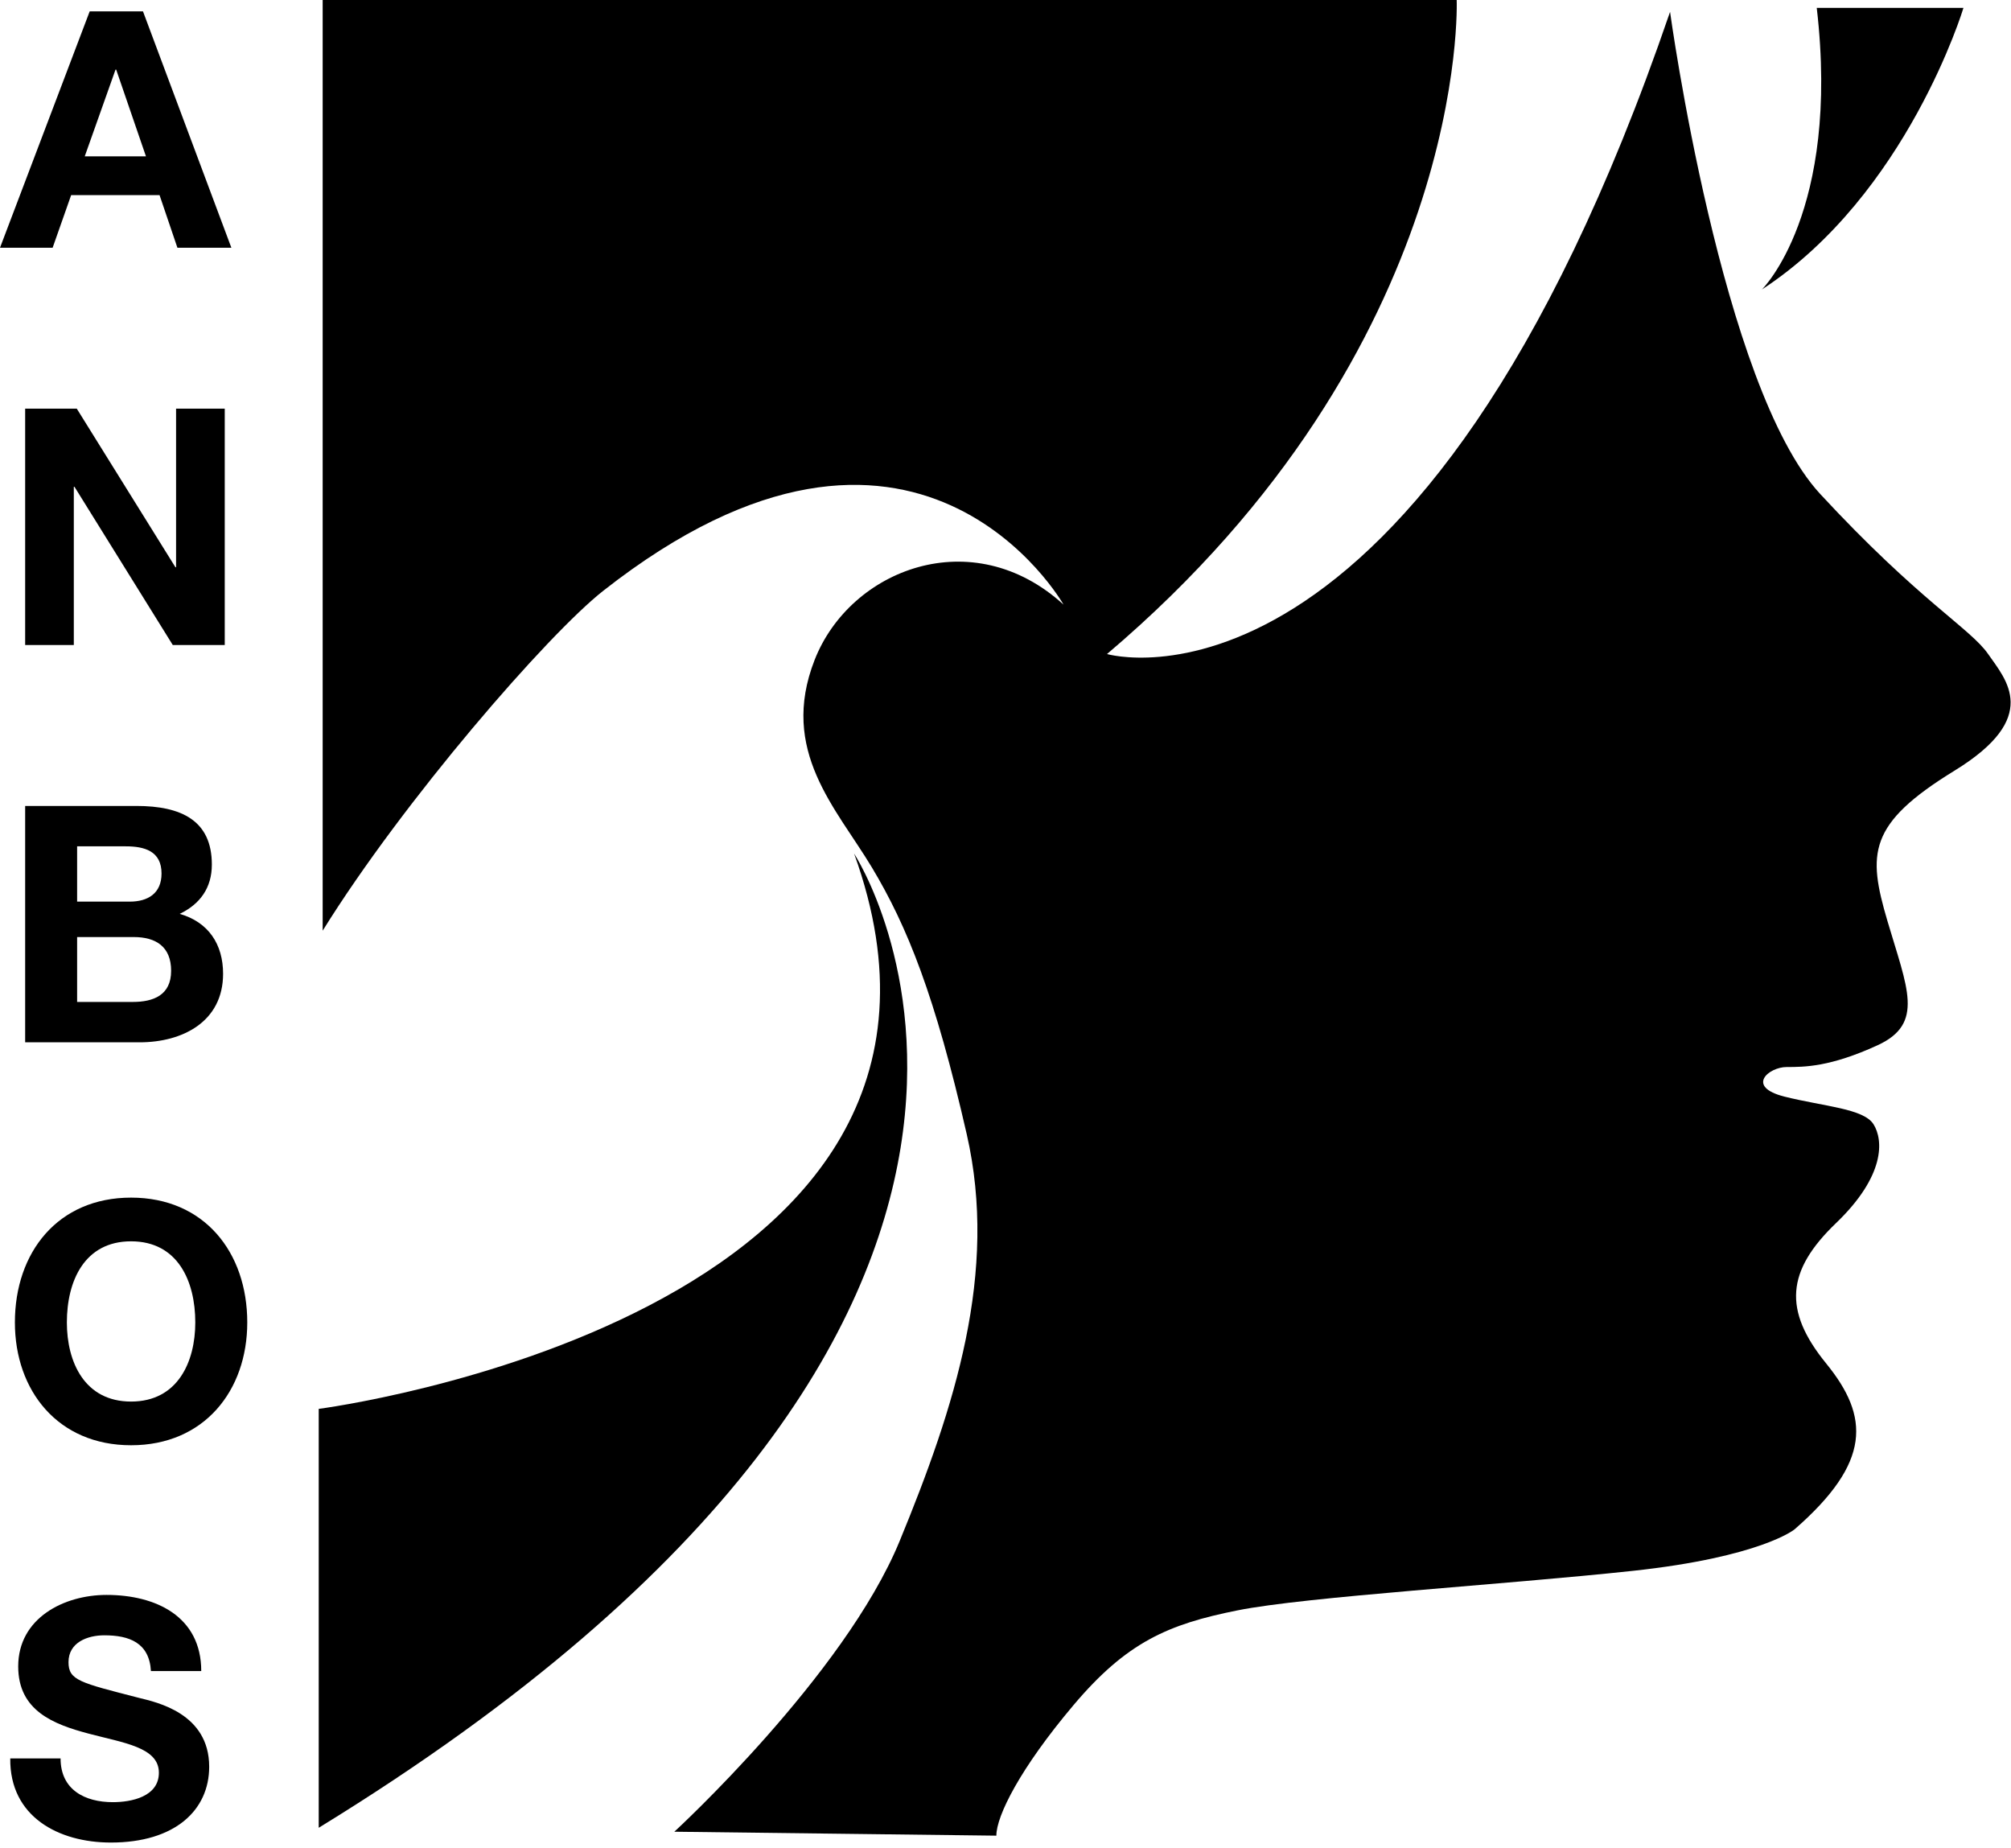
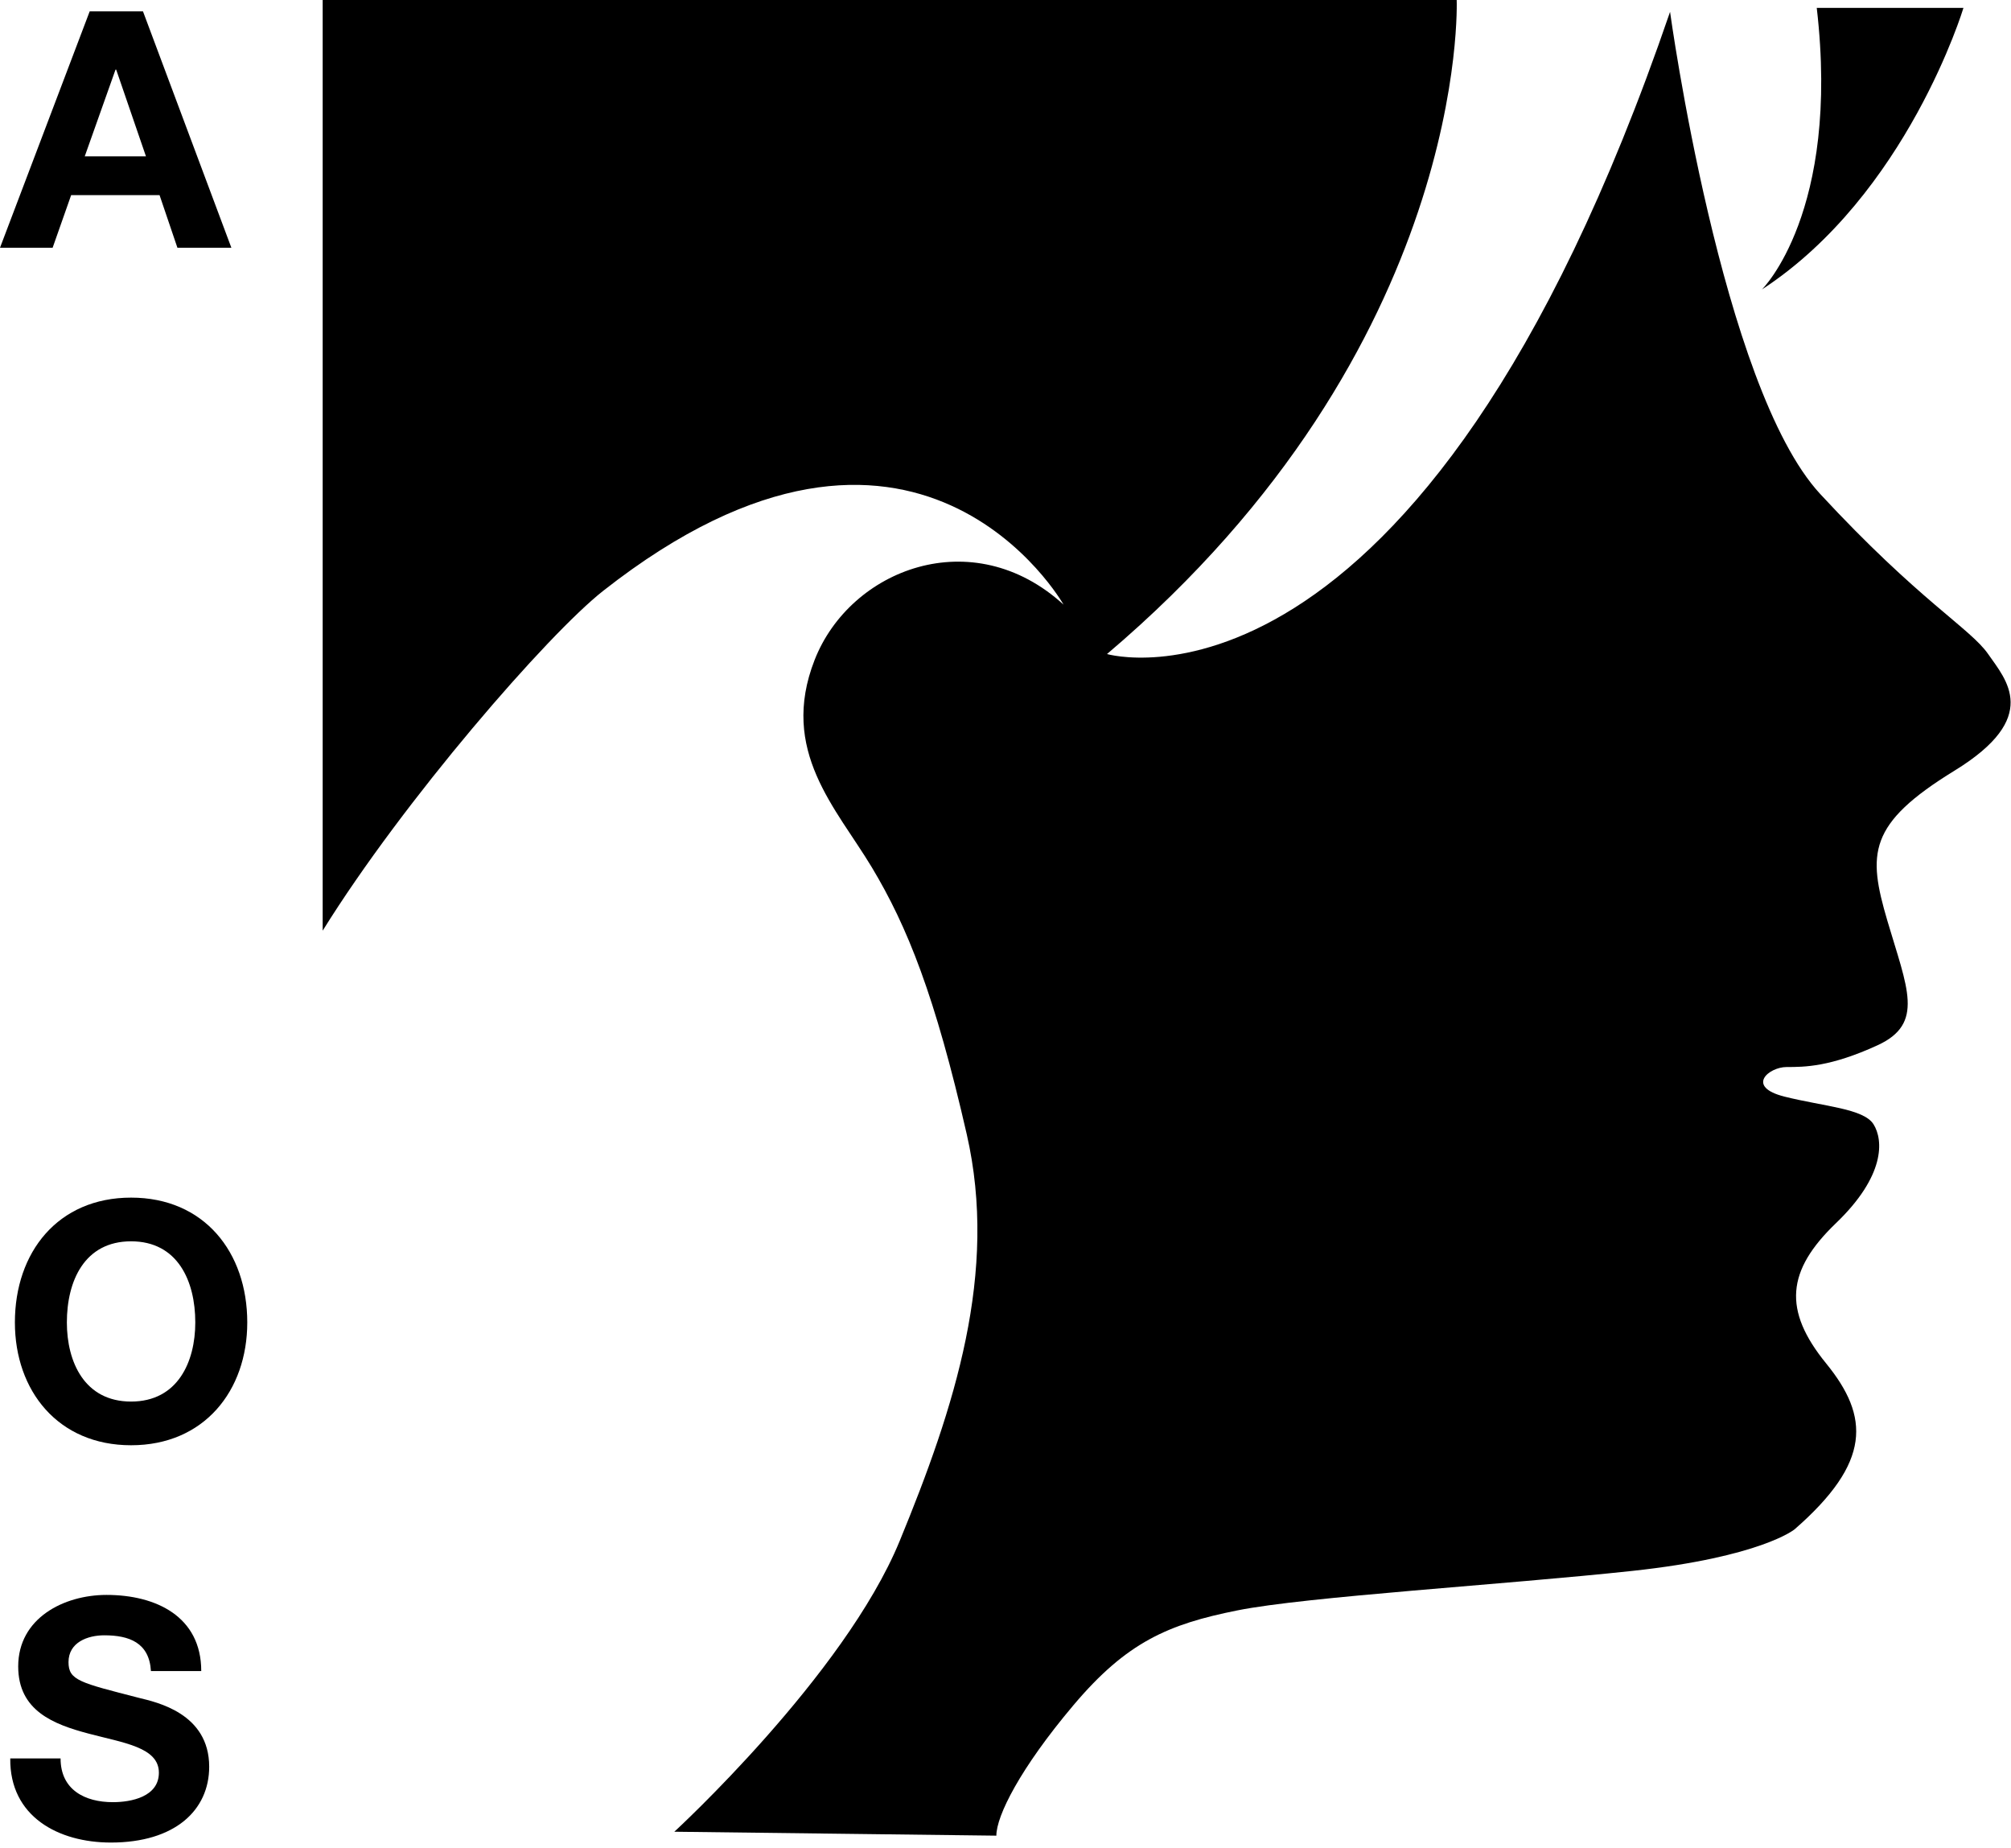
<svg xmlns="http://www.w3.org/2000/svg" width="271px" height="249px" viewBox="0 0 271 249" version="1.1">
  <title>anbos</title>
  <desc>Created with Sketch.</desc>
  <defs />
  <g id="Welcome" stroke="none" stroke-width="1" fill="none" fill-rule="evenodd">
    <g id="Logos" transform="translate(-452, -27)" fill-rule="nonzero" fill="#000000">
      <g id="anbos" transform="translate(452, 27)">
-         <path d="M42.951,246.269 L42.951,189.828 C42.951,189.828 137.731,177.58 115.1,115.015 C115.1,115.014 155.834,177.047 42.951,246.269 Z" id="Shape" />
        <path d="M244.824,1.065 L264.592,1.065 C264.592,1.065 257.005,26.224 237.437,39.003 C237.437,39.003 248.02,28.62 244.824,1.065 Z" id="Shape" />
        <path d="M90.873,246.802 C90.873,246.802 113.769,225.771 121.224,207.665 C128.679,189.559 134.537,171.455 130.276,152.819 C126.016,134.183 122.288,124.864 117.496,116.877 C112.704,108.89 104.984,101.169 109.776,88.922 C114.568,76.675 131.075,70.285 143.322,81.467 C143.322,81.467 123.506,46.434 81.289,79.604 C73.834,85.461 54.399,107.824 43.483,125.396 L43.483,0 L196.302,0 C196.302,0 198.164,46.591 149.178,88.124 C149.178,88.124 191.242,100.371 225.055,1.598 C225.055,1.598 231.979,52.183 245.29,66.56 C258.601,80.937 265.522,84.664 267.919,88.125 C270.315,91.586 275.107,96.645 263.394,103.833 C251.681,111.021 251.678,115.015 254.341,124.066 C257.004,133.117 259.4,137.912 253.01,140.839 C246.62,143.768 243.159,143.768 240.763,143.768 C238.367,143.768 235.173,146.43 240.497,147.761 C245.821,149.092 251.147,149.357 252.478,151.488 C253.808,153.619 254.075,158.412 247.418,164.801 C240.761,171.19 240.231,176.515 246.088,183.703 C251.943,190.891 252.21,197.014 241.827,206.066 C241.827,206.066 237.3,209.793 219.995,211.657 C202.69,213.521 176.066,215.117 166.749,216.981 C157.431,218.845 151.84,221.24 144.651,229.76 C137.462,238.28 134.268,244.669 134.268,247.332 L90.873,246.802 Z" id="Shape" />
        <g id="Group" transform="translate(0, 1)">
          <path d="M12.087,0.531 L19.268,0.531 L31.179,32.38 L23.908,32.38 L21.5,25.287 L9.589,25.287 L7.092,32.38 L0,32.38 L12.087,0.531 Z M11.419,20.068 L19.67,20.068 L15.657,8.382 L15.567,8.382 L11.419,20.068 Z" id="Shape" />
-           <polygon id="Shape" points="3.39 54.062 10.348 54.062 23.64 75.428 23.728 75.428 23.728 54.062 30.287 54.062 30.287 85.91 23.284 85.91 10.036 64.588 9.947 64.588 9.947 85.91 3.39 85.91" />
-           <path d="M3.39,107.592 L18.377,107.592 C24.443,107.592 28.548,109.554 28.548,115.487 C28.548,118.61 26.986,120.796 24.22,122.133 C28.101,123.248 30.063,126.237 30.063,130.206 C30.063,136.674 24.577,139.439 18.823,139.439 L3.39,139.439 L3.39,107.592 Z M10.393,120.483 L17.485,120.483 C19.939,120.483 21.768,119.368 21.768,116.691 C21.768,113.658 19.448,113.033 16.951,113.033 L10.393,113.033 L10.393,120.483 Z M10.393,134 L17.887,134 C20.651,134 23.061,133.107 23.061,129.807 C23.061,126.55 21.009,125.256 18.02,125.256 L10.393,125.256 L10.393,134 Z" id="Shape" />
          <path d="M17.664,160.365 C27.521,160.365 33.321,167.724 33.321,177.181 C33.321,186.369 27.522,193.729 17.664,193.729 C7.805,193.729 2.007,186.37 2.007,177.181 C2.007,167.725 7.805,160.365 17.664,160.365 Z M17.664,187.843 C23.953,187.843 26.317,182.489 26.317,177.182 C26.317,171.607 23.953,166.252 17.664,166.252 C11.374,166.252 9.011,171.606 9.011,177.182 C9.01,182.488 11.374,187.843 17.664,187.843 Z" id="Shape" />
          <path d="M8.163,235.93 C8.163,240.169 11.464,241.82 15.211,241.82 C17.664,241.82 21.411,241.105 21.411,237.849 C21.411,234.414 16.638,233.833 11.954,232.586 C7.225,231.336 2.453,229.508 2.453,223.53 C2.453,217.018 8.608,213.895 14.362,213.895 C21.008,213.895 27.12,216.795 27.12,224.155 L20.34,224.155 C20.117,220.317 17.396,219.337 14.051,219.337 C11.82,219.337 9.232,220.275 9.232,222.951 C9.232,225.403 10.75,225.716 18.733,227.768 C21.053,228.346 28.19,229.819 28.19,237.045 C28.19,242.889 23.596,247.26 14.942,247.26 C7.895,247.26 1.293,243.781 1.382,235.929 L8.163,235.929 L8.163,235.93 Z" id="Shape" />
        </g>
      </g>
    </g>
  </g>
</svg>